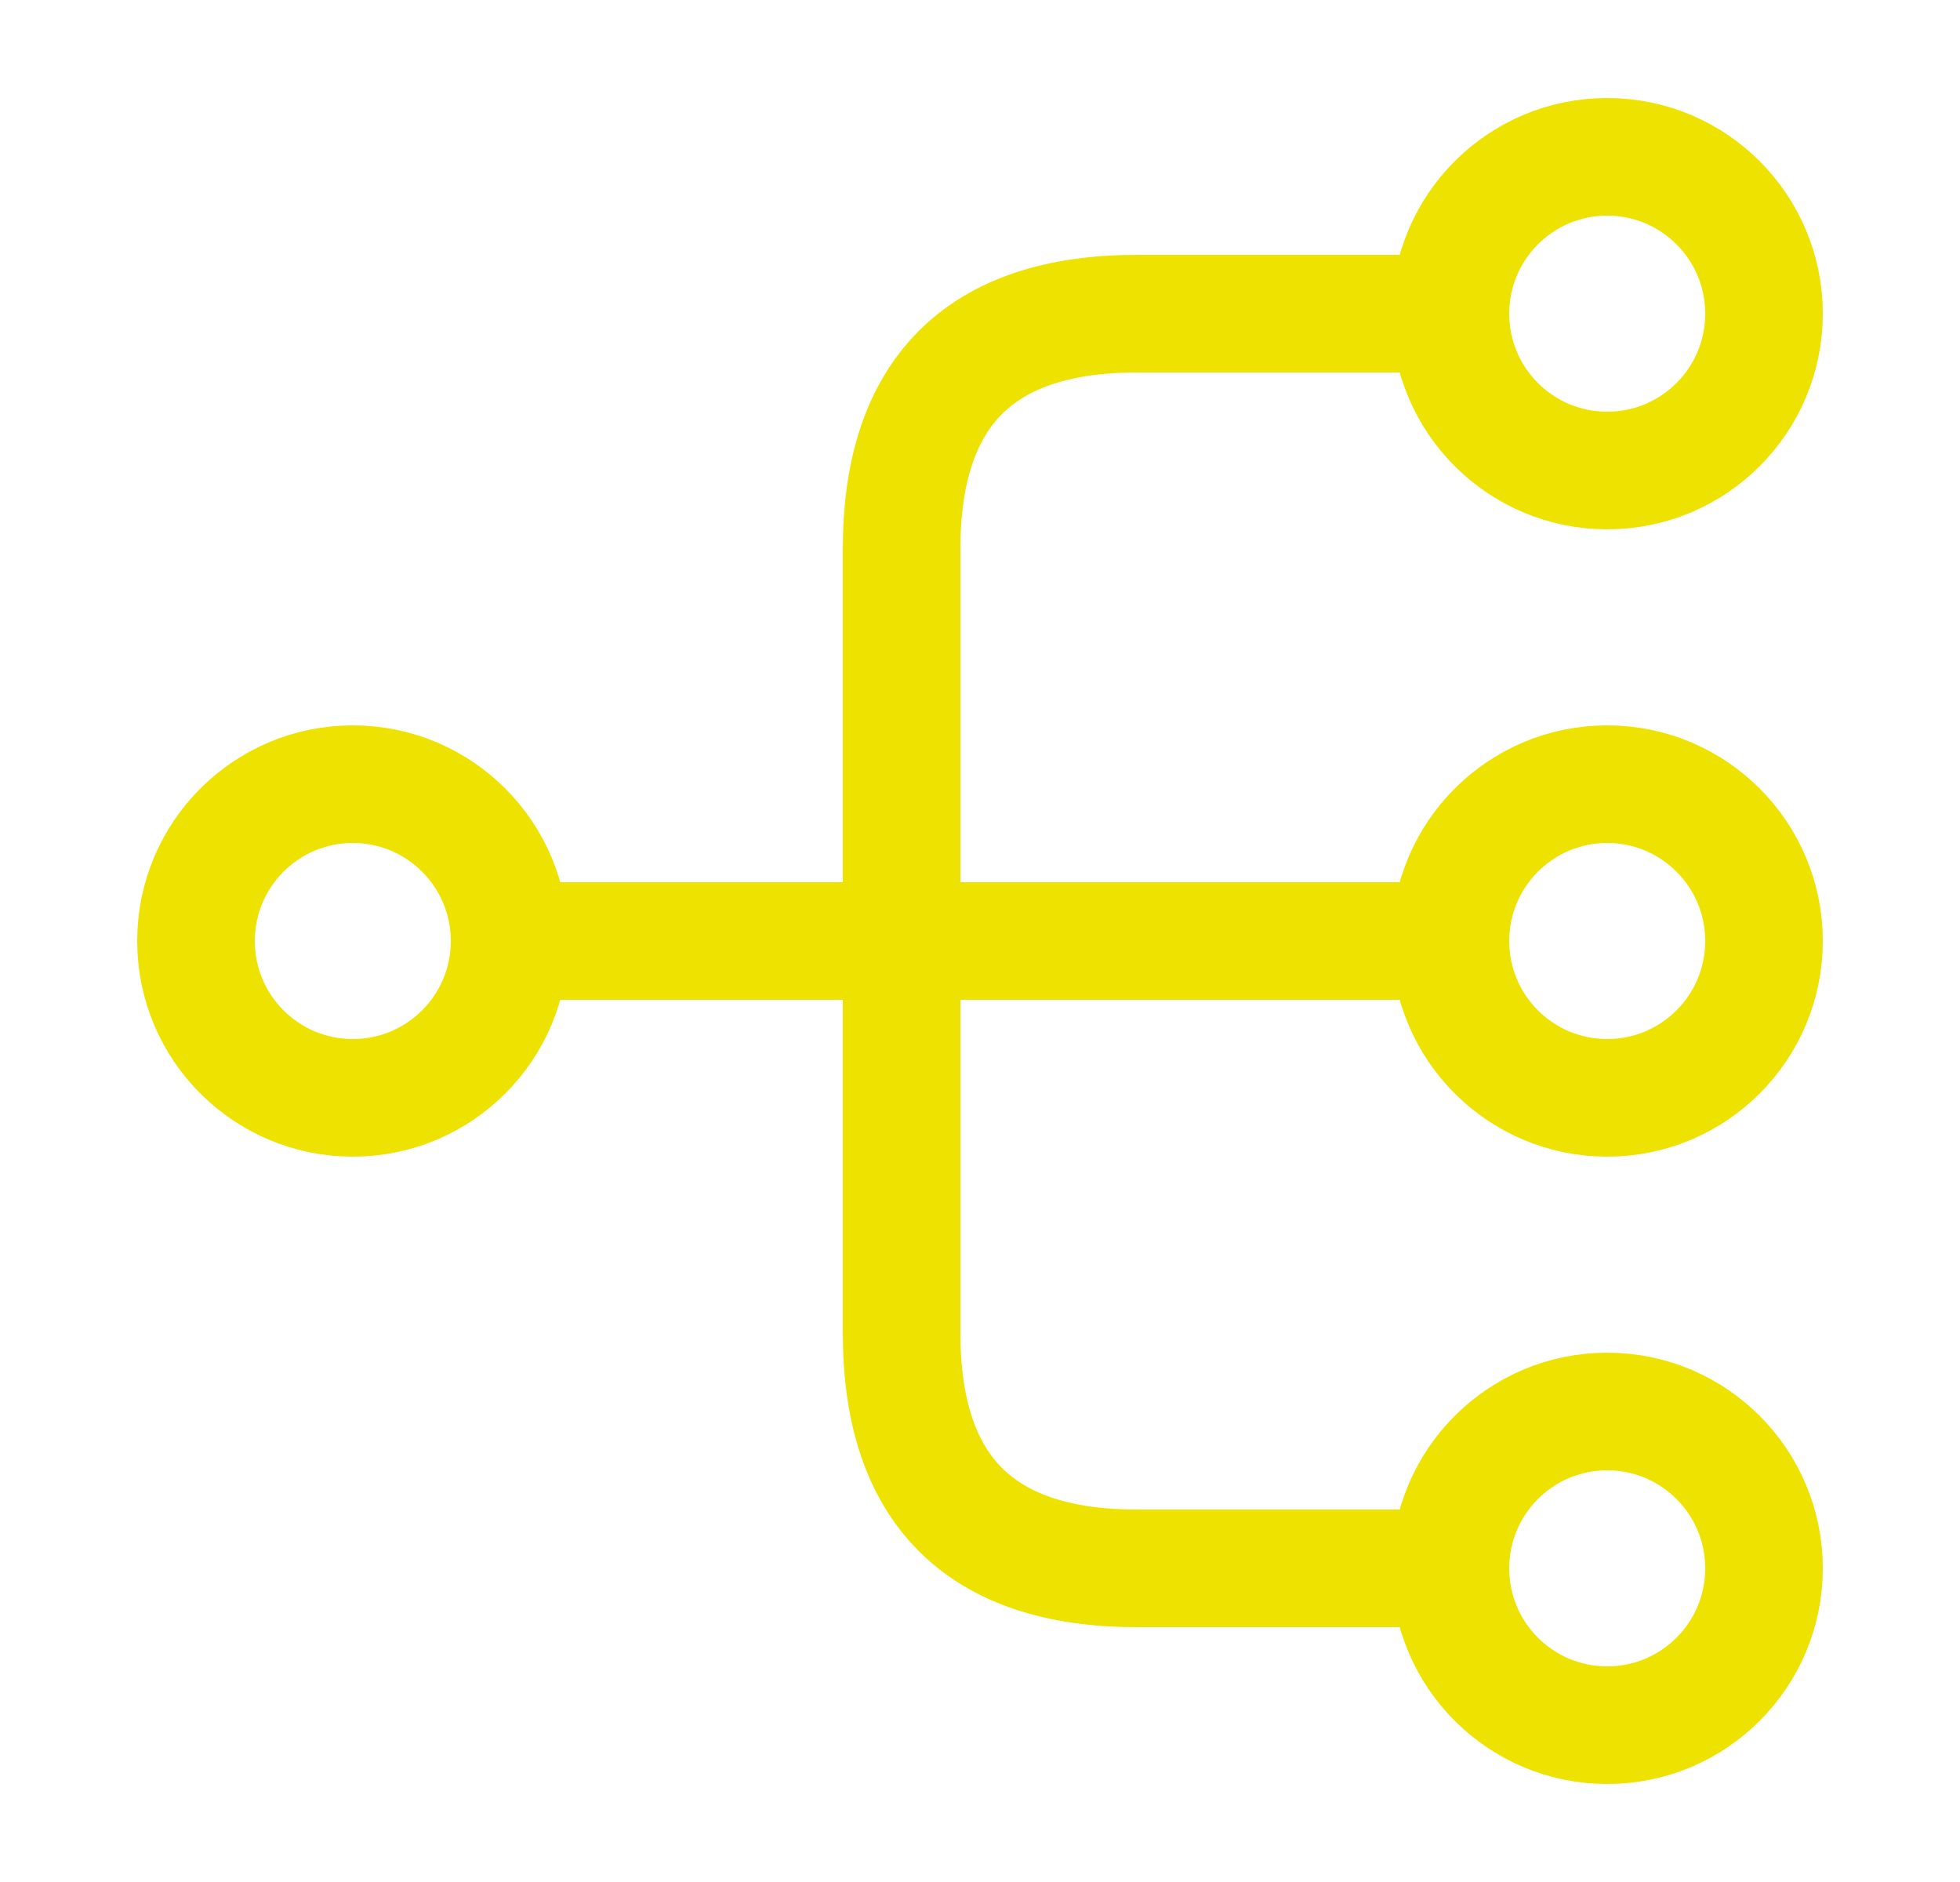
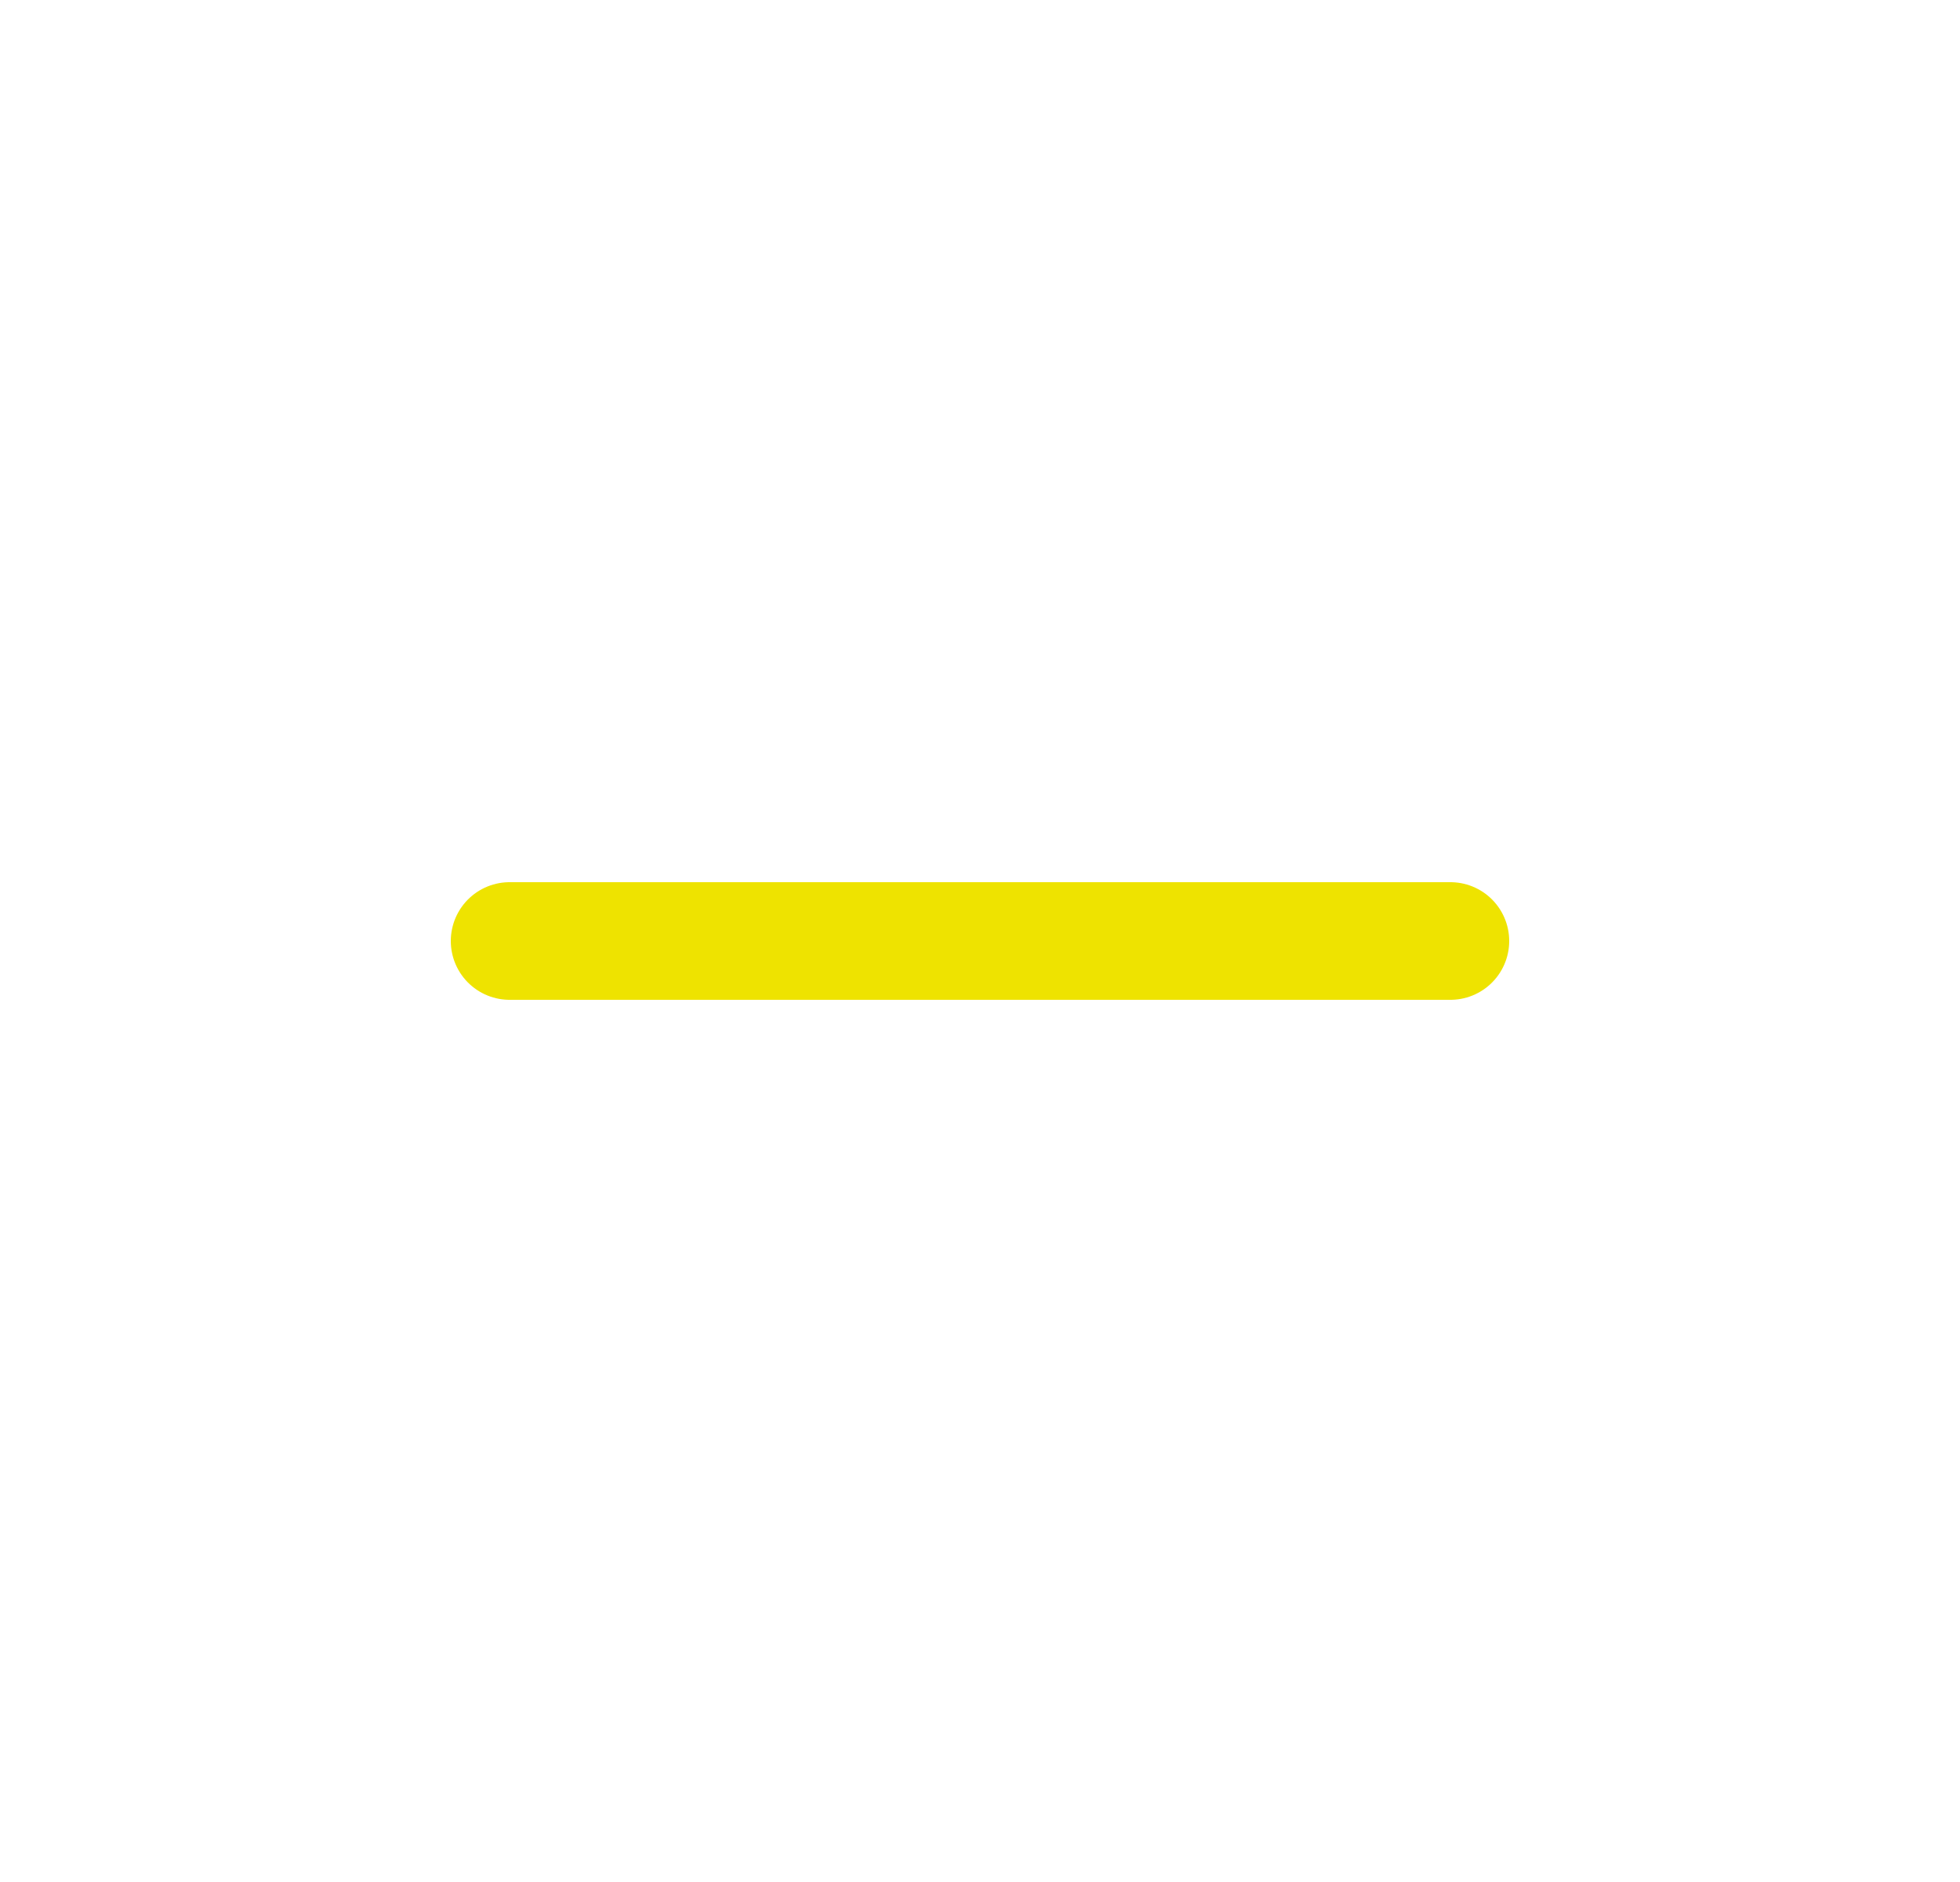
<svg xmlns="http://www.w3.org/2000/svg" width="25" height="24" viewBox="0 0 25 24" fill="none">
-   <path d="M20.5 14C21.605 14 22.5 13.105 22.5 12C22.5 10.895 21.605 10 20.5 10C19.395 10 18.5 10.895 18.5 12C18.5 13.105 19.395 14 20.5 14Z" stroke="#EEE300" stroke-width="1.5" stroke-linecap="round" stroke-linejoin="round" />
-   <path d="M20.5 6C21.605 6 22.5 5.105 22.5 4C22.5 2.895 21.605 2 20.5 2C19.395 2 18.5 2.895 18.5 4C18.5 5.105 19.395 6 20.5 6Z" stroke="#EEE300" stroke-width="1.5" stroke-linecap="round" stroke-linejoin="round" />
-   <path d="M20.5 22C21.605 22 22.5 21.105 22.5 20C22.5 18.895 21.605 18 20.5 18C19.395 18 18.5 18.895 18.5 20C18.5 21.105 19.395 22 20.5 22Z" stroke="#EEE300" stroke-width="1.5" stroke-linecap="round" stroke-linejoin="round" />
-   <path d="M4.5 14C5.605 14 6.5 13.105 6.5 12C6.5 10.895 5.605 10 4.5 10C3.395 10 2.5 10.895 2.5 12C2.5 13.105 3.395 14 4.5 14Z" stroke="#EEE300" stroke-width="1.5" stroke-linecap="round" stroke-linejoin="round" />
  <path d="M6.5 12H18.5" stroke="#EEE300" stroke-width="1.5" stroke-linecap="round" stroke-linejoin="round" />
-   <path d="M18.5 4H14.5C12.5 4 11.5 5 11.5 7V17C11.5 19 12.5 20 14.5 20H18.5" stroke="#EEE300" stroke-width="1.5" stroke-linecap="round" stroke-linejoin="round" />
</svg>